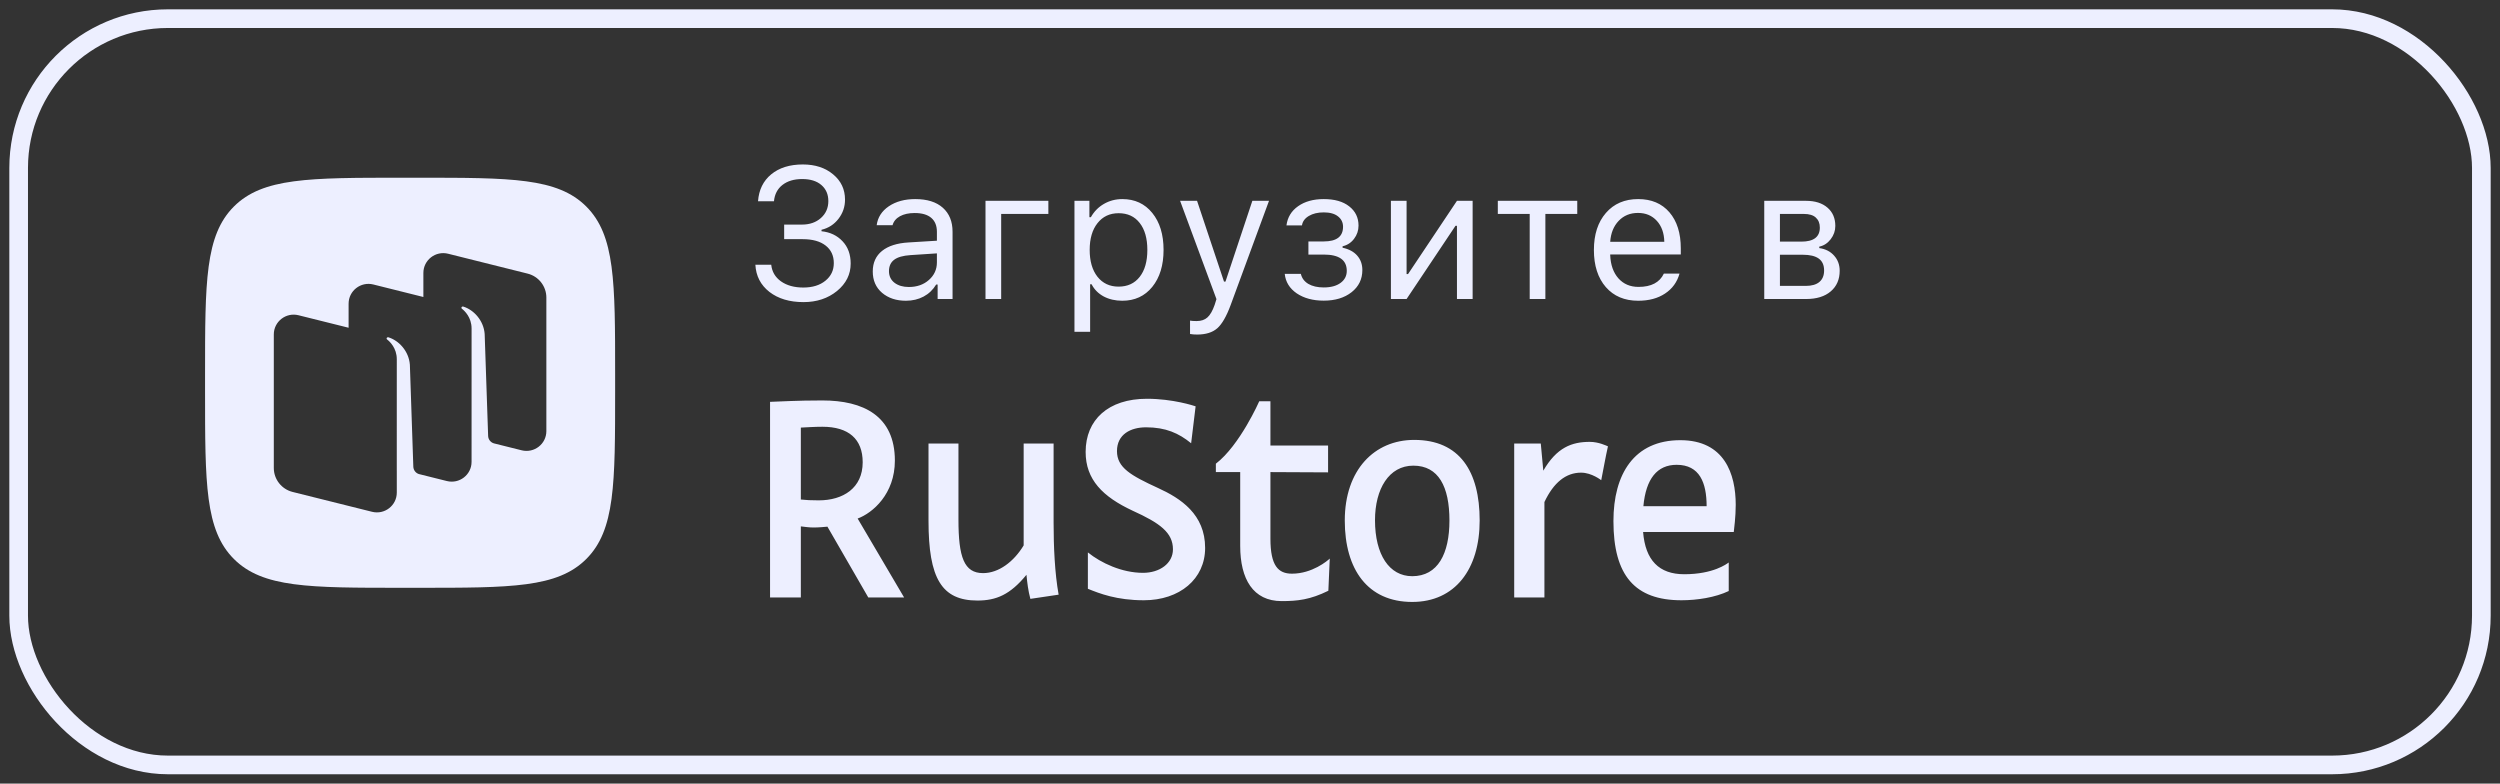
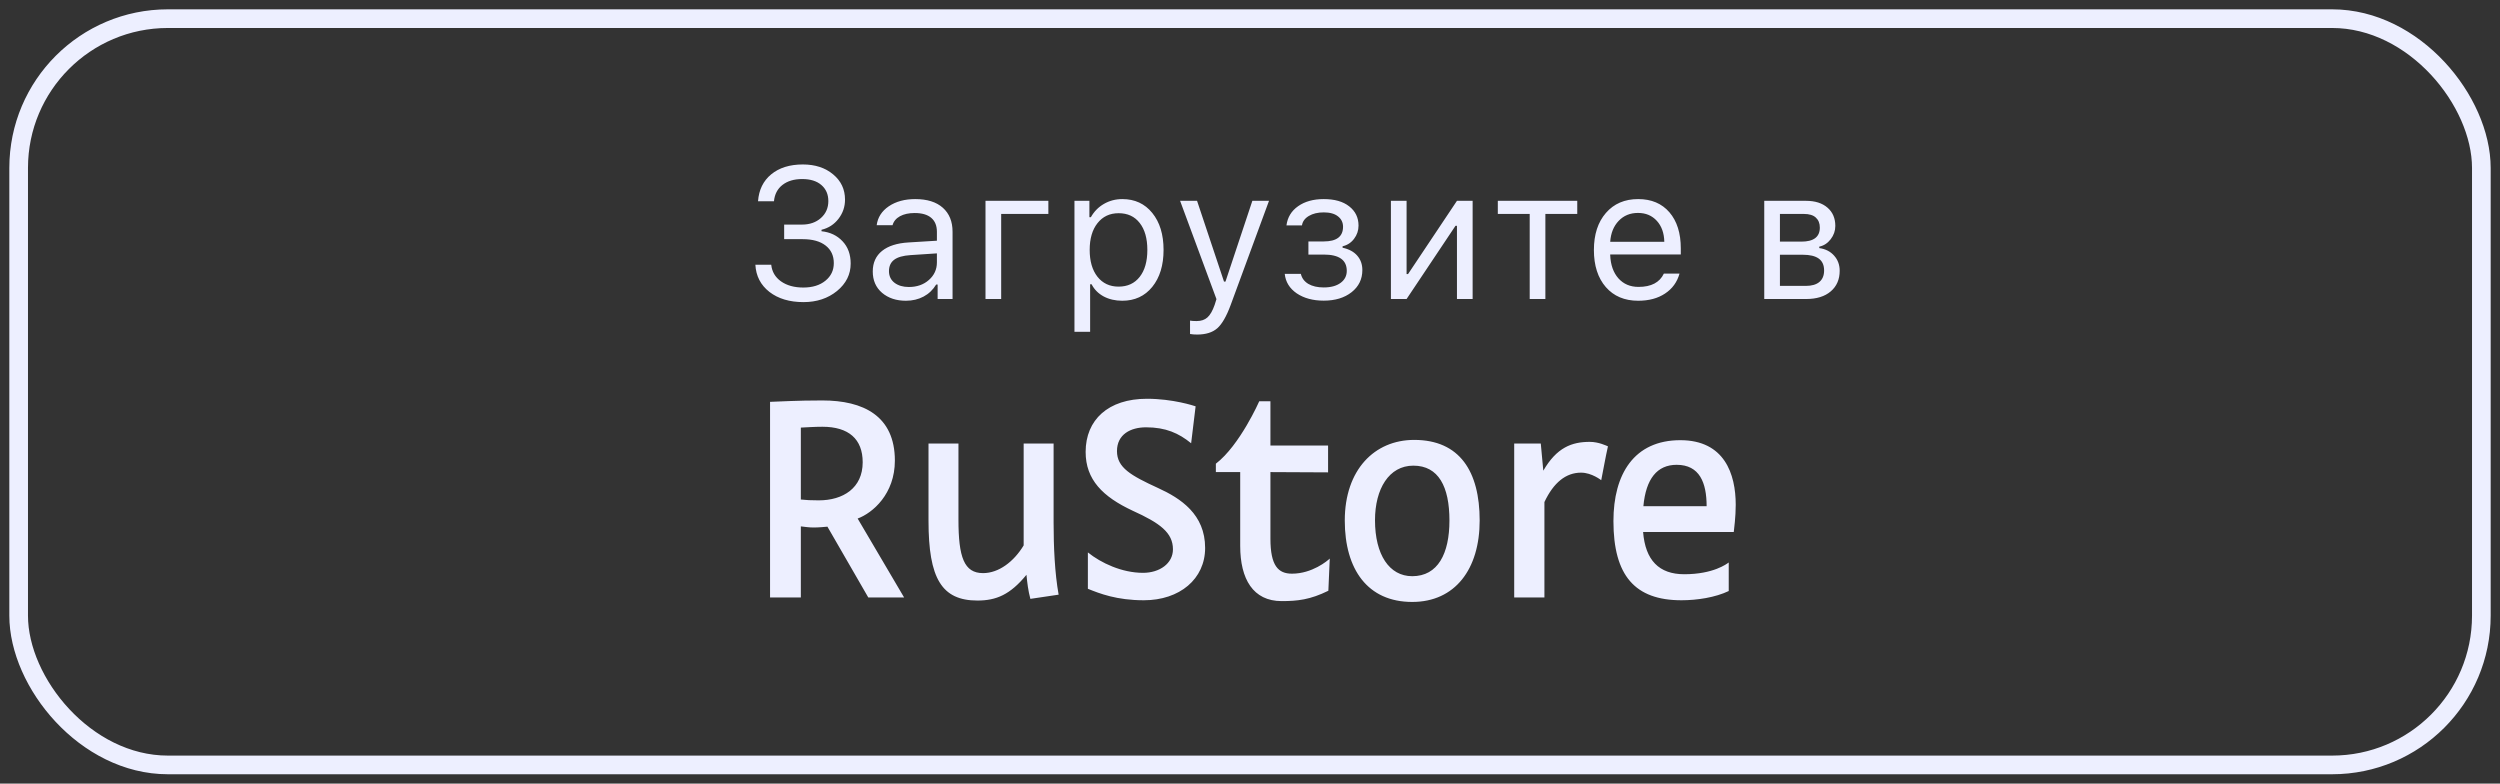
<svg xmlns="http://www.w3.org/2000/svg" width="134" height="42" viewBox="0 0 134 42" fill="none">
  <rect x="0" y="0" width="134" height="42" fill="#333333" stroke="none" />
  <rect x="1" y="1" width="132" height="40" rx="8" stroke="#EDEFFF" />
-   <path fill-rule="evenodd" clip-rule="evenodd" d="M21.542 31.506C16.568 31.506 14.081 31.506 12.536 29.961C10.991 28.416 10.991 25.93 10.991 20.956V20.077C10.991 15.103 10.991 12.617 12.536 11.071C14.081 9.526 16.568 9.526 21.542 9.526H22.421C27.395 9.526 29.881 9.526 31.426 11.071C32.971 12.617 32.971 15.103 32.971 20.077V20.956C32.971 25.93 32.971 28.416 31.426 29.961C29.881 31.506 27.395 31.506 22.421 31.506H21.542ZM26.475 23.765L27.96 24.136C28.633 24.304 29.285 23.798 29.285 23.108V15.95C29.285 15.342 28.87 14.812 28.278 14.665L24.018 13.6C23.345 13.432 22.693 13.938 22.693 14.629V15.919L20.009 15.248C19.337 15.08 18.685 15.587 18.685 16.277V17.567L16 16.897C15.328 16.729 14.676 17.235 14.676 17.925V25.083C14.676 25.69 15.091 26.22 15.683 26.368L19.943 27.432C20.616 27.6 21.268 27.094 21.268 26.404V25.214L21.267 25.214L21.268 19.256C21.268 18.652 20.887 18.302 20.748 18.195C20.721 18.175 20.714 18.137 20.733 18.109C20.752 18.082 20.785 18.069 20.817 18.079C21.378 18.248 21.915 18.823 21.969 19.547L22.154 25.014C22.16 25.193 22.276 25.349 22.444 25.407L23.952 25.784C24.624 25.952 25.276 25.446 25.276 24.756L25.277 17.609C25.277 17.005 24.896 16.655 24.758 16.548C24.731 16.527 24.724 16.489 24.743 16.462C24.761 16.434 24.795 16.422 24.826 16.431C25.388 16.601 25.925 17.176 25.978 17.899L26.164 23.366C26.17 23.553 26.296 23.714 26.475 23.765Z" fill="#EDEFFF" />
  <path d="M48.46 32.024H46.54L44.35 28.229C44.155 28.244 43.93 28.274 43.585 28.274C43.36 28.274 43.06 28.229 42.925 28.214V32.024H41.275V21.539C41.815 21.524 42.67 21.464 44.08 21.464C46.27 21.464 47.965 22.289 47.965 24.689C47.965 26.474 46.78 27.494 45.97 27.794L48.46 32.024ZM42.925 22.919V26.774C43.18 26.804 43.48 26.819 43.885 26.819C45.19 26.819 46.24 26.159 46.24 24.779C46.24 23.534 45.49 22.874 44.08 22.874C43.675 22.874 43.24 22.904 42.925 22.919ZM56.473 23.774V28.034C56.473 29.264 56.533 30.719 56.743 31.874L55.228 32.099C55.108 31.649 55.063 31.259 55.018 30.809C54.148 31.874 53.398 32.189 52.393 32.189C50.473 32.189 49.768 31.004 49.768 27.914V23.774H51.373V27.854C51.373 29.864 51.673 30.719 52.693 30.719C53.533 30.719 54.343 30.104 54.868 29.234V23.774H56.473ZM63.845 23.759C63.185 23.219 62.48 22.904 61.43 22.904C60.605 22.904 59.87 23.279 59.87 24.179C59.87 25.064 60.605 25.484 62.075 26.159C63.29 26.714 64.595 27.569 64.595 29.369C64.595 31.034 63.23 32.174 61.31 32.174C59.855 32.174 58.94 31.814 58.31 31.559V29.609C59.015 30.179 60.14 30.704 61.265 30.704C62.165 30.704 62.87 30.194 62.87 29.444C62.87 28.544 62.165 28.034 60.71 27.374C59.105 26.624 58.19 25.709 58.19 24.224C58.19 22.499 59.405 21.374 61.475 21.374C62.87 21.374 63.995 21.749 64.085 21.779L63.845 23.759ZM71.185 25.319L68.095 25.304V28.874C68.095 30.329 68.515 30.749 69.25 30.749C70.33 30.749 71.155 30.059 71.275 29.939L71.2 31.664C70.225 32.144 69.55 32.219 68.695 32.219C67.165 32.219 66.475 31.034 66.475 29.264V25.304H65.17V24.854C66.46 23.864 67.495 21.509 67.495 21.509H68.095V23.879H71.185V25.319ZM72.08 27.899C72.08 25.184 73.67 23.579 75.8 23.579C78.245 23.579 79.31 25.274 79.31 27.899C79.31 30.509 77.99 32.264 75.695 32.264C73.31 32.264 72.08 30.524 72.08 27.899ZM73.7 27.884C73.7 29.729 74.465 30.884 75.695 30.884C77.075 30.884 77.69 29.669 77.69 27.899C77.69 26.084 77.105 24.959 75.755 24.959C74.45 24.959 73.7 26.204 73.7 27.884ZM82.781 32.024H81.161V23.774H82.586L82.721 25.229C83.441 23.984 84.251 23.684 85.211 23.684C85.691 23.684 86.111 23.894 86.186 23.924C86.051 24.524 85.946 25.139 85.826 25.739C85.826 25.739 85.316 25.334 84.746 25.334C83.936 25.334 83.276 25.859 82.781 26.909V32.024ZM92.66 30.149V31.679C91.94 32.024 90.965 32.174 90.125 32.174C87.635 32.174 86.48 30.854 86.48 27.929C86.48 25.409 87.59 23.594 90.065 23.594C92.435 23.594 93.035 25.409 93.035 27.059C93.035 27.719 92.945 28.364 92.93 28.514H88.07C88.19 30.029 88.925 30.779 90.275 30.779C91.835 30.779 92.555 30.224 92.66 30.149ZM89.87 24.914C88.82 24.914 88.22 25.664 88.085 27.134H91.475C91.475 25.874 91.1 24.914 89.87 24.914Z" fill="#EDEFFF" />
  <path d="M42.031 12.819V12.038H42.983C43.397 12.038 43.735 11.921 43.999 11.687C44.266 11.449 44.399 11.146 44.399 10.778C44.399 10.42 44.276 10.134 44.028 9.919C43.781 9.704 43.438 9.597 42.998 9.597C42.562 9.597 42.209 9.702 41.938 9.914C41.672 10.122 41.52 10.414 41.484 10.788H40.63C40.675 10.176 40.911 9.694 41.338 9.343C41.768 8.991 42.332 8.815 43.032 8.815C43.693 8.815 44.235 8.993 44.658 9.348C45.081 9.699 45.293 10.15 45.293 10.7C45.293 11.084 45.176 11.428 44.941 11.73C44.71 12.03 44.408 12.225 44.033 12.316V12.395C44.495 12.443 44.871 12.622 45.161 12.932C45.451 13.238 45.596 13.636 45.596 14.128C45.596 14.707 45.352 15.197 44.863 15.598C44.375 15.995 43.776 16.193 43.066 16.193C42.321 16.193 41.712 16.011 41.24 15.646C40.772 15.279 40.521 14.794 40.488 14.191H41.338C41.377 14.562 41.551 14.859 41.86 15.08C42.173 15.301 42.572 15.412 43.057 15.412C43.548 15.412 43.944 15.29 44.243 15.046C44.543 14.802 44.692 14.488 44.692 14.104C44.692 13.703 44.546 13.389 44.253 13.161C43.96 12.933 43.55 12.819 43.023 12.819H42.031ZM48.714 15.383C49.147 15.383 49.505 15.258 49.788 15.007C50.074 14.756 50.218 14.442 50.218 14.065V13.581L48.802 13.674C48.404 13.7 48.113 13.783 47.928 13.923C47.742 14.063 47.649 14.266 47.649 14.533C47.649 14.797 47.749 15.005 47.947 15.158C48.146 15.308 48.401 15.383 48.714 15.383ZM48.557 16.12C48.04 16.12 47.614 15.979 47.278 15.695C46.946 15.409 46.78 15.028 46.78 14.553C46.78 14.084 46.946 13.716 47.278 13.449C47.61 13.182 48.084 13.031 48.699 12.995L50.218 12.902V12.424C50.218 12.098 50.117 11.849 49.915 11.677C49.713 11.504 49.417 11.418 49.026 11.418C48.711 11.418 48.449 11.475 48.24 11.589C48.032 11.703 47.898 11.864 47.84 12.072H46.99C47.045 11.652 47.262 11.314 47.639 11.057C48.02 10.8 48.492 10.671 49.056 10.671C49.694 10.671 50.187 10.825 50.535 11.135C50.883 11.444 51.057 11.874 51.057 12.424V16.027H50.257V15.251H50.179C50.009 15.531 49.785 15.746 49.505 15.896C49.225 16.045 48.909 16.12 48.557 16.12ZM56.192 11.467H53.663V16.027H52.823V10.764H56.192V11.467ZM60.155 10.671C60.825 10.671 61.361 10.918 61.761 11.413C62.165 11.908 62.367 12.569 62.367 13.396C62.367 14.219 62.165 14.88 61.761 15.378C61.358 15.873 60.822 16.12 60.155 16.12C59.781 16.12 59.449 16.044 59.159 15.891C58.869 15.734 58.653 15.516 58.509 15.236H58.431V17.785H57.591V10.764H58.392V11.643H58.47C58.64 11.34 58.872 11.102 59.169 10.93C59.468 10.757 59.797 10.671 60.155 10.671ZM59.955 15.363C60.437 15.363 60.814 15.189 61.087 14.841C61.361 14.492 61.498 14.011 61.498 13.396C61.498 12.78 61.361 12.299 61.087 11.95C60.817 11.602 60.441 11.428 59.96 11.428C59.484 11.428 59.107 11.605 58.827 11.96C58.547 12.312 58.407 12.79 58.407 13.396C58.407 13.998 58.545 14.476 58.822 14.831C59.102 15.186 59.48 15.363 59.955 15.363ZM64.162 17.932C64.028 17.932 63.903 17.922 63.786 17.902V17.185C63.87 17.201 63.987 17.209 64.137 17.209C64.381 17.209 64.575 17.144 64.718 17.014C64.865 16.884 64.993 16.66 65.104 16.345L65.202 16.032L63.253 10.764H64.162L65.607 15.095H65.685L67.126 10.764H68.019L65.963 16.35C65.739 16.958 65.499 17.373 65.246 17.595C64.992 17.819 64.63 17.932 64.162 17.932ZM70.952 16.115C70.375 16.115 69.894 15.985 69.506 15.725C69.122 15.461 68.907 15.113 68.862 14.68H69.726C69.778 14.908 69.912 15.087 70.126 15.217C70.344 15.344 70.62 15.407 70.952 15.407C71.332 15.407 71.633 15.326 71.855 15.163C72.076 15 72.187 14.786 72.187 14.519C72.187 13.936 71.775 13.645 70.952 13.645H70.131V12.941H70.952C71.642 12.941 71.987 12.679 71.987 12.155C71.987 11.924 71.897 11.739 71.718 11.599C71.539 11.455 71.284 11.384 70.952 11.384C70.636 11.384 70.371 11.447 70.156 11.574C69.941 11.701 69.817 11.87 69.785 12.082H68.954C69.01 11.649 69.218 11.306 69.579 11.052C69.941 10.798 70.398 10.671 70.952 10.671C71.534 10.671 71.99 10.801 72.319 11.062C72.651 11.322 72.817 11.665 72.817 12.092C72.817 12.355 72.737 12.591 72.578 12.8C72.421 13.008 72.216 13.142 71.962 13.2V13.278C72.307 13.353 72.569 13.495 72.748 13.703C72.931 13.912 73.022 14.169 73.022 14.475C73.022 14.963 72.83 15.358 72.446 15.661C72.062 15.964 71.564 16.115 70.952 16.115ZM75.393 16.027H74.553V10.764H75.393V14.69H75.471L78.093 10.764H78.933V16.027H78.093V12.102H78.015L75.393 16.027ZM84.541 10.764V11.467H82.832V16.027H81.992V11.467H80.283V10.764H84.541ZM87.796 11.413C87.376 11.413 87.031 11.555 86.761 11.838C86.491 12.121 86.339 12.495 86.307 12.961H89.207C89.197 12.495 89.064 12.121 88.807 11.838C88.549 11.555 88.213 11.413 87.796 11.413ZM89.183 14.665H90.022C89.895 15.121 89.637 15.477 89.246 15.734C88.859 15.992 88.379 16.12 87.806 16.12C87.076 16.12 86.499 15.876 86.072 15.388C85.646 14.896 85.433 14.234 85.433 13.4C85.433 12.57 85.647 11.908 86.077 11.413C86.507 10.918 87.083 10.671 87.806 10.671C88.515 10.671 89.074 10.907 89.481 11.379C89.887 11.851 90.091 12.497 90.091 13.317V13.64H86.307V13.679C86.329 14.2 86.476 14.613 86.746 14.919C87.02 15.225 87.379 15.378 87.825 15.378C88.506 15.378 88.958 15.14 89.183 14.665ZM96.688 11.467H95.404V12.951H96.552C97.212 12.951 97.543 12.7 97.543 12.199C97.543 11.971 97.471 11.792 97.328 11.662C97.188 11.532 96.975 11.467 96.688 11.467ZM96.625 13.654H95.404V15.324H96.786C97.108 15.324 97.352 15.254 97.518 15.114C97.688 14.971 97.772 14.766 97.772 14.499C97.772 14.209 97.676 13.996 97.484 13.859C97.295 13.723 97.009 13.654 96.625 13.654ZM94.564 16.027V10.764H96.796C97.287 10.764 97.673 10.886 97.953 11.13C98.233 11.371 98.373 11.698 98.373 12.111C98.373 12.372 98.29 12.609 98.124 12.824C97.961 13.036 97.758 13.168 97.513 13.22V13.298C97.846 13.343 98.111 13.479 98.309 13.703C98.508 13.925 98.607 14.195 98.607 14.514C98.607 14.976 98.448 15.344 98.129 15.617C97.81 15.891 97.369 16.027 96.805 16.027H94.564Z" fill="#EDEFFF" />
</svg>